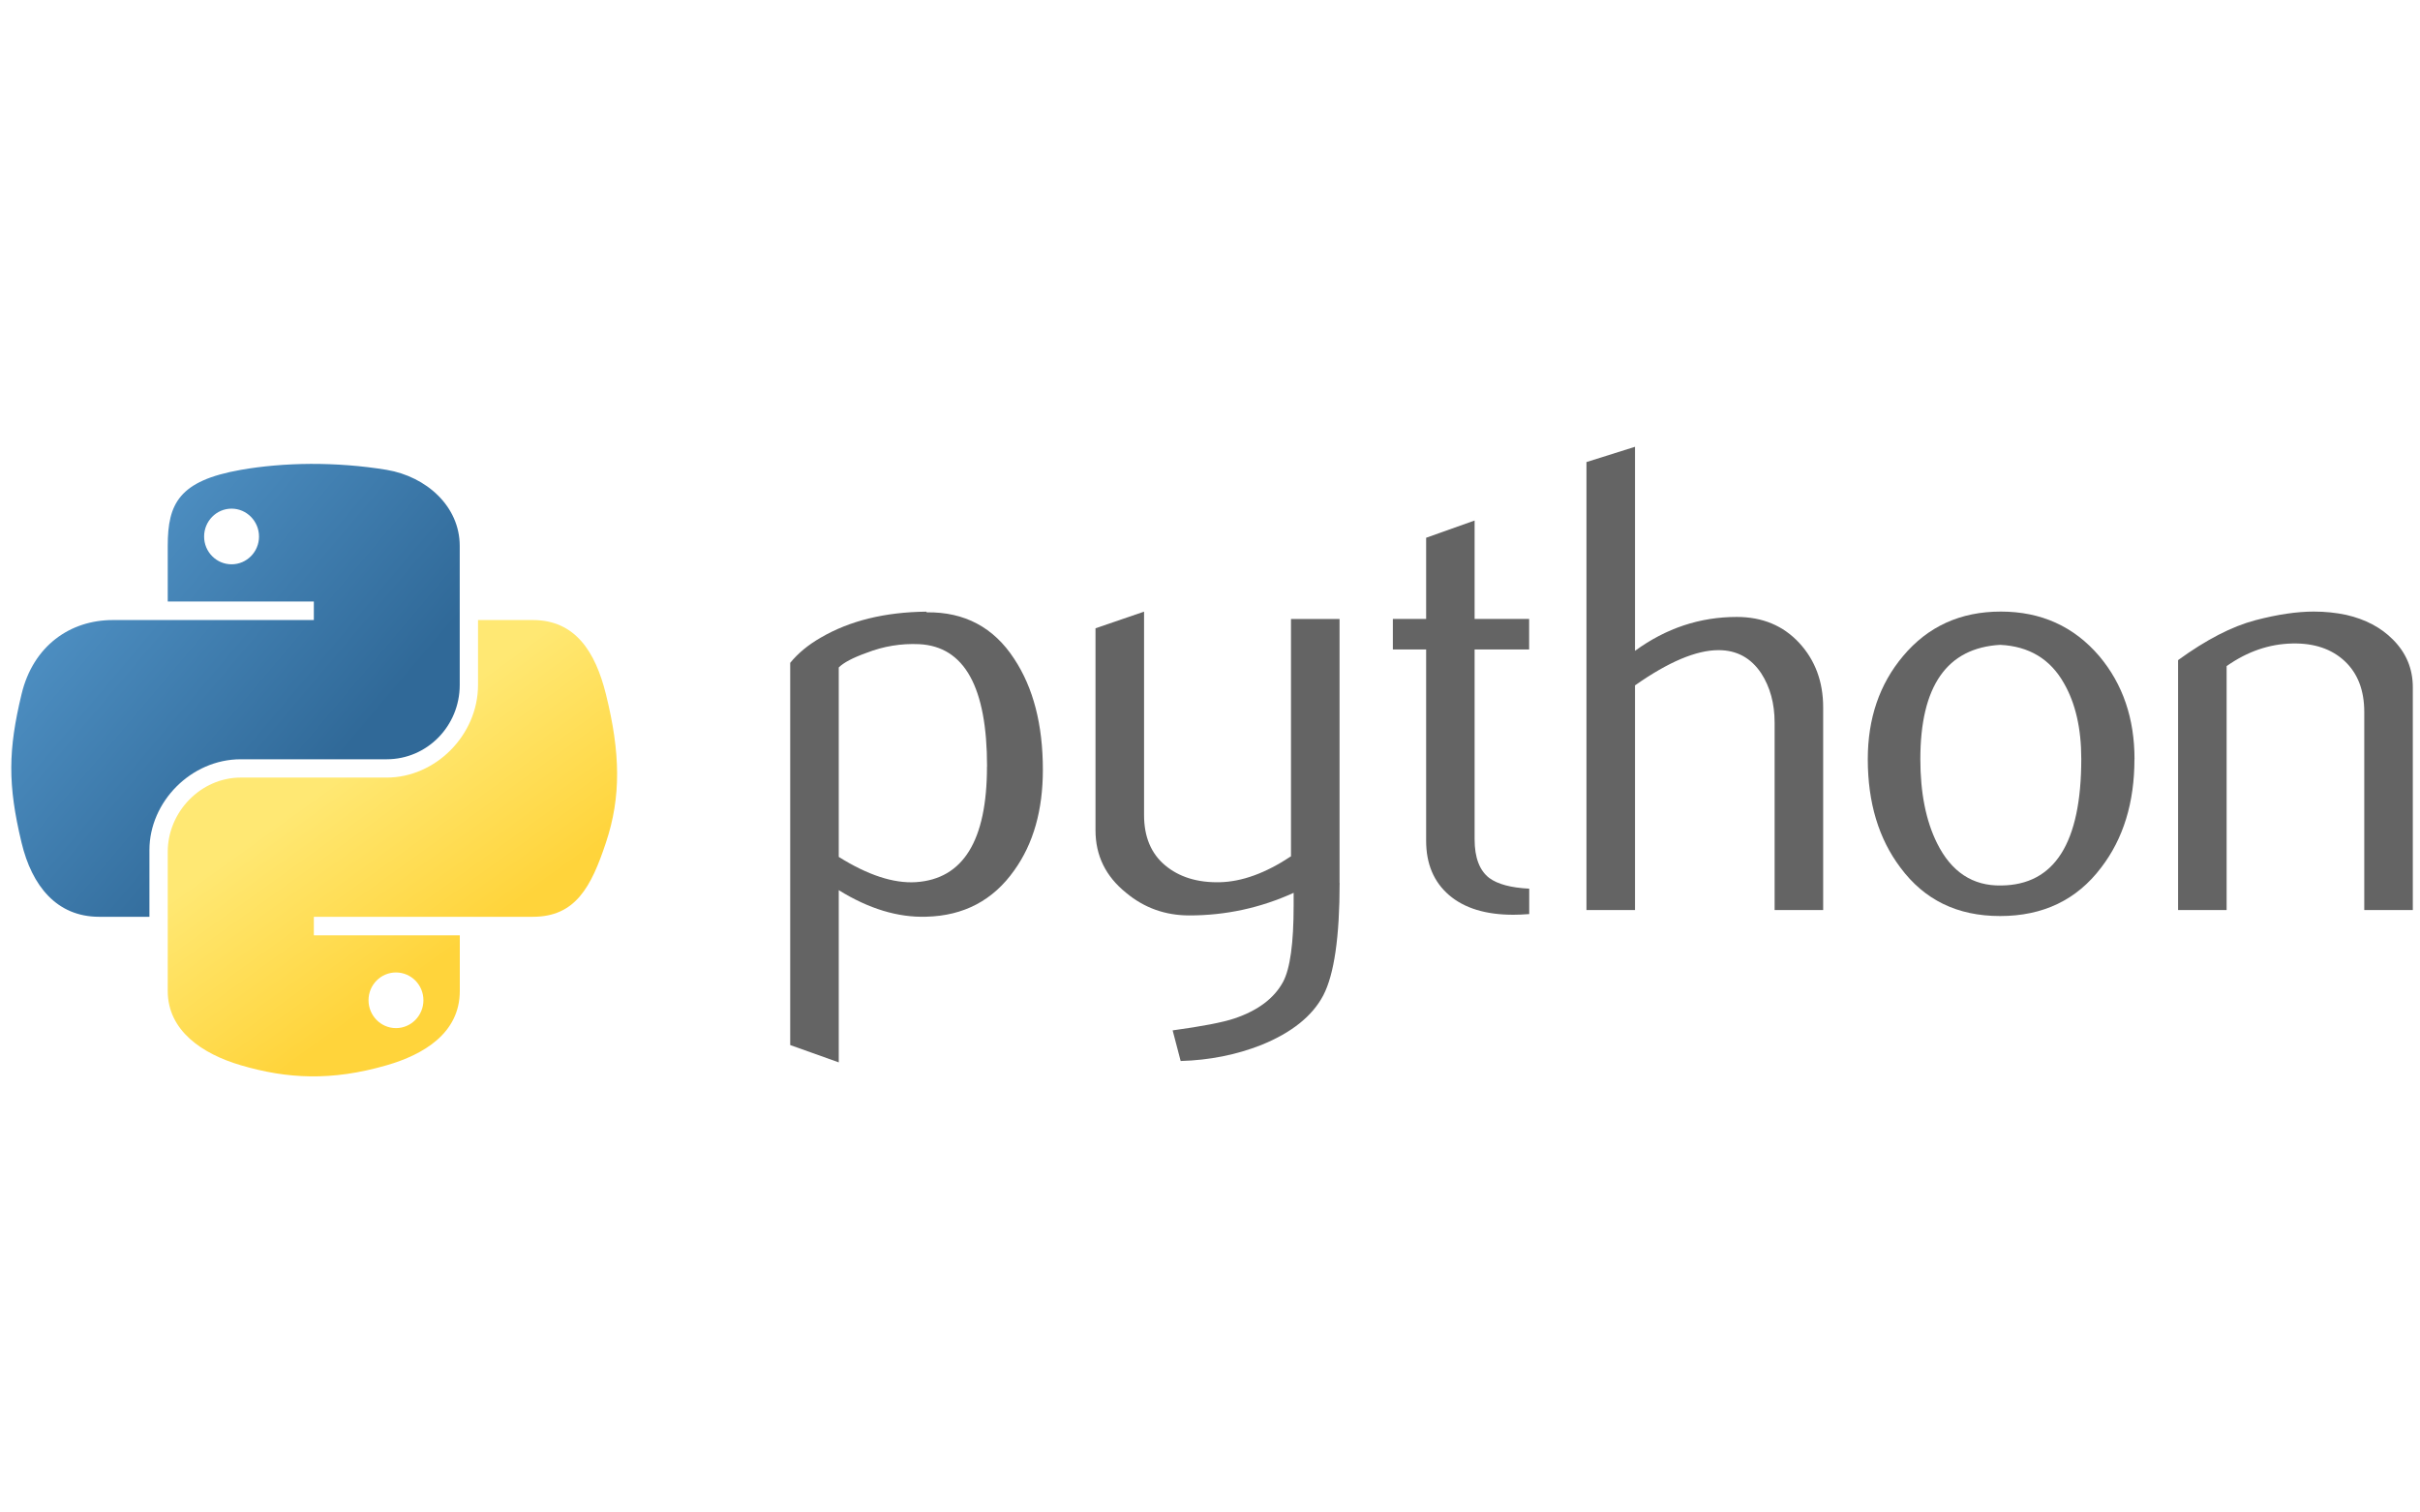
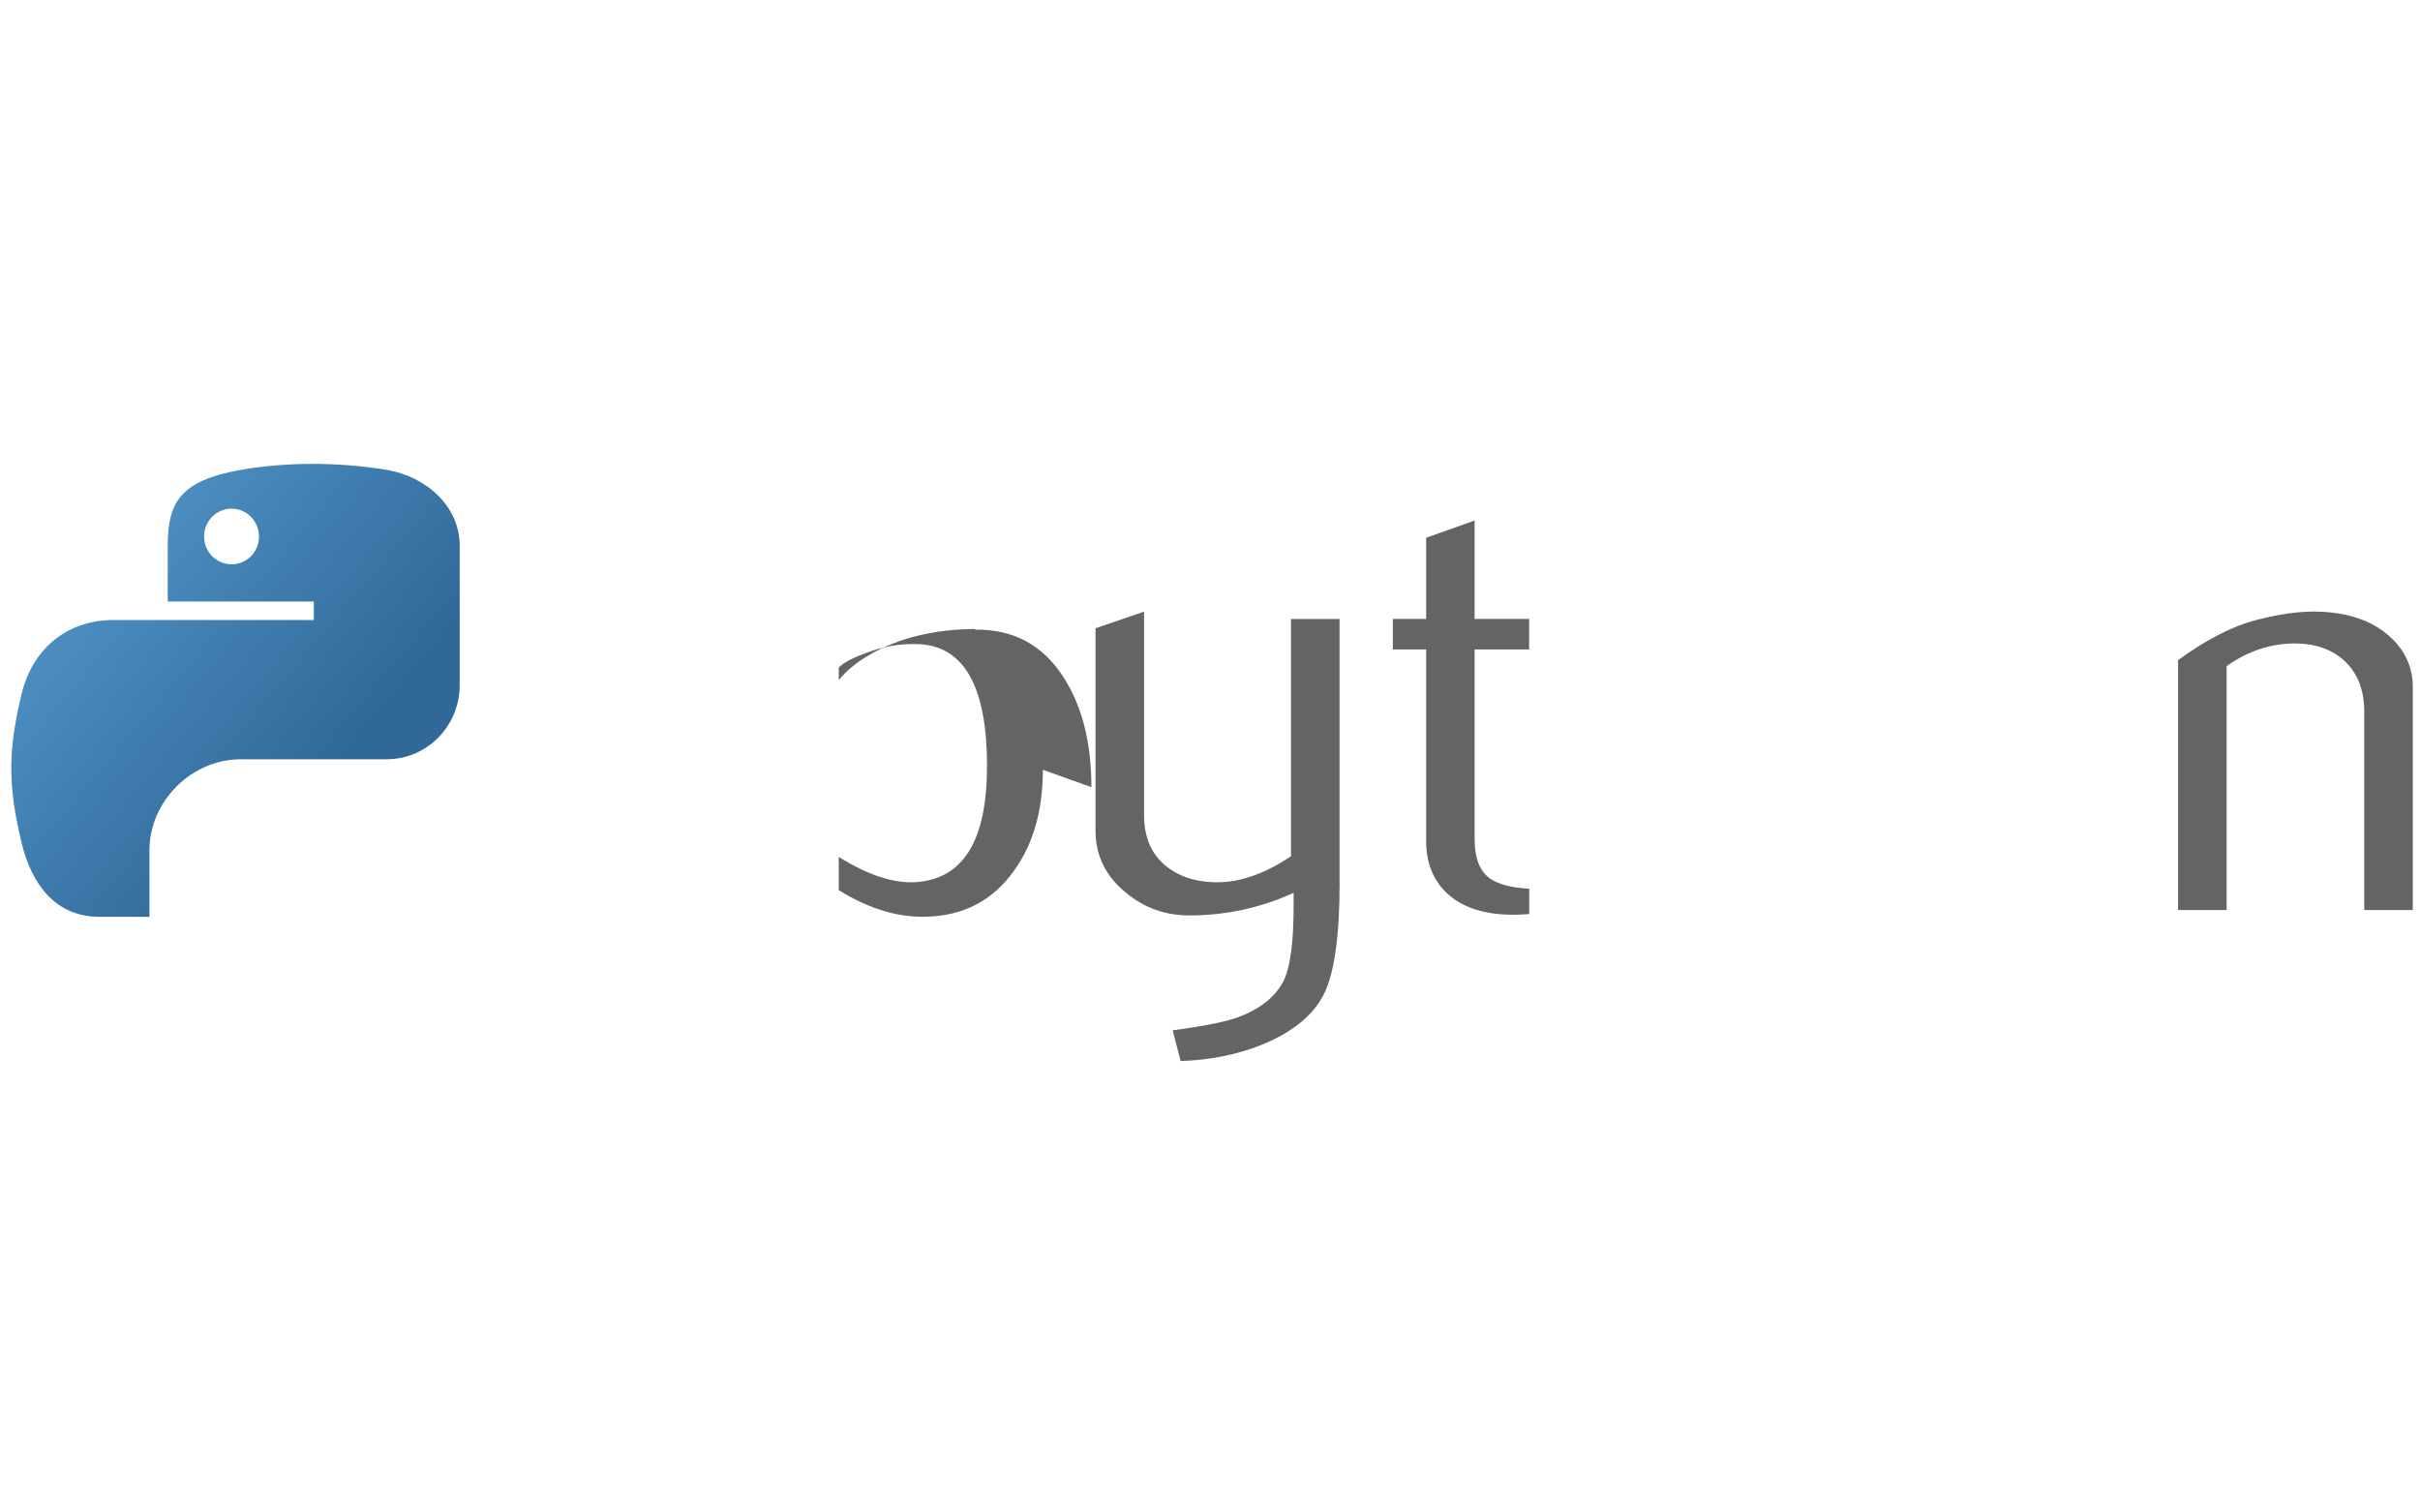
<svg xmlns="http://www.w3.org/2000/svg" id="Ebene_1" version="1.1" viewBox="0 0 320 200">
  <defs>
    <style>
      .st0 {
        fill: url(#Unbenannter_Verlauf_2);
      }

      .st1 {
        fill: url(#Unbenannter_Verlauf_3);
      }

      .st2 {
        fill: #646464;
      }
    </style>
    <linearGradient id="Unbenannter_Verlauf_3" data-name="Unbenannter Verlauf 3" x1="15.09" y1="81.37" x2="93.66" y2="13.77" gradientTransform="translate(-8.96 109.86) scale(.56 -.57)" gradientUnits="userSpaceOnUse">
      <stop offset="0" stop-color="#5a9fd4" />
      <stop offset="1" stop-color="#306998" />
    </linearGradient>
    <linearGradient id="Unbenannter_Verlauf_2" data-name="Unbenannter Verlauf 2" x1="124.04" y1="-27.14" x2="95.98" y2="12.55" gradientTransform="translate(-8.96 109.86) scale(.56 -.57)" gradientUnits="userSpaceOnUse">
      <stop offset="0" stop-color="#ffd43b" />
      <stop offset="1" stop-color="#ffe873" />
    </linearGradient>
  </defs>
-   <path id="path46" class="st2" d="M130.52,101.36c0-10.5-2.99-15.88-8.98-16.18-2.38-.11-4.71.27-6.97,1.15-1.81.65-3.02,1.29-3.66,1.93v25.05c3.83,2.4,7.23,3.52,10.19,3.34,6.27-.41,9.41-5.51,9.41-15.29ZM137.9,101.79c0,5.33-1.25,9.76-3.77,13.28-2.8,3.98-6.69,6.03-11.65,6.15-3.74.12-7.6-1.05-11.57-3.51v22.77l-6.42-2.29v-50.54c1.05-1.29,2.41-2.4,4.05-3.34,3.82-2.23,8.47-3.37,13.93-3.43l.09.09c4.99-.06,8.84,1.99,11.55,6.15,2.52,3.81,3.79,8.7,3.79,14.68Z" />
+   <path id="path46" class="st2" d="M130.52,101.36c0-10.5-2.99-15.88-8.98-16.18-2.38-.11-4.71.27-6.97,1.15-1.81.65-3.02,1.29-3.66,1.93v25.05c3.83,2.4,7.23,3.52,10.19,3.34,6.27-.41,9.41-5.51,9.41-15.29ZM137.9,101.79c0,5.33-1.25,9.76-3.77,13.28-2.8,3.98-6.69,6.03-11.65,6.15-3.74.12-7.6-1.05-11.57-3.51v22.77v-50.54c1.05-1.29,2.41-2.4,4.05-3.34,3.82-2.23,8.47-3.37,13.93-3.43l.09.09c4.99-.06,8.84,1.99,11.55,6.15,2.52,3.81,3.79,8.7,3.79,14.68Z" />
  <path id="path48" class="st2" d="M177.14,116.74c0,7.15-.72,12.1-2.15,14.86-1.44,2.75-4.18,4.95-8.23,6.59-3.28,1.29-6.83,2-10.64,2.11l-1.06-4.05c3.87-.53,6.6-1.05,8.18-1.58,3.11-1.05,5.25-2.67,6.42-4.83.94-1.76,1.4-5.13,1.4-10.11v-1.67c-4.39,2-8.99,2.99-13.8,2.99-3.16,0-5.95-.99-8.35-2.99-2.7-2.17-4.05-4.92-4.05-8.26v-26.72l6.42-2.2v26.9c0,2.87.93,5.09,2.78,6.64,1.85,1.55,4.26,2.3,7.2,2.24,2.94-.06,6.1-1.2,9.45-3.43v-31.38h6.42v34.89Z" />
  <path id="path50" class="st2" d="M202.21,120.87c-.77.06-1.47.09-2.11.09-3.63,0-6.46-.86-8.49-2.6-2.02-1.74-3.03-4.13-3.03-7.19v-25.29h-4.4v-4.04h4.4v-10.73l6.41-2.28v13.01h7.21v4.04h-7.21v25.11c0,2.41.65,4.12,1.94,5.11,1.11.82,2.87,1.29,5.28,1.41v3.34Z" />
-   <path id="path52" class="st2" d="M241.08,120.34h-6.42v-24.78c0-2.52-.59-4.69-1.76-6.51-1.36-2.05-3.24-3.08-5.66-3.08-2.94,0-6.62,1.55-11.04,4.66v29.71h-6.42v-59.24l6.42-2.02v26.98c4.1-2.99,8.58-4.48,13.45-4.48,3.4,0,6.15,1.15,8.26,3.43,2.11,2.28,3.17,5.13,3.17,8.53v26.81h0Z" />
-   <path id="path54" class="st2" d="M275.21,100.35c0-4.03-.77-7.36-2.29-10-1.81-3.21-4.63-4.9-8.44-5.08-7.04.41-10.55,5.45-10.55,15.12,0,4.43.73,8.13,2.21,11.11,1.88,3.79,4.71,5.66,8.47,5.59,7.07-.06,10.6-5.63,10.6-16.74ZM282.24,100.39c0,5.74-1.47,10.52-4.4,14.33-3.22,4.27-7.68,6.41-13.36,6.41s-10.02-2.14-13.19-6.41c-2.87-3.81-4.31-8.59-4.31-14.33,0-5.4,1.55-9.93,4.66-13.63,3.28-3.92,7.59-5.89,12.93-5.89s9.67,1.97,13.02,5.89c3.11,3.7,4.66,8.23,4.66,13.63Z" />
  <path id="path56" class="st2" d="M319.05,120.34h-6.42v-26.19c0-2.87-.86-5.11-2.59-6.73-1.73-1.61-4.03-2.39-6.91-2.33-3.05.06-5.95,1.05-8.7,2.99v32.26h-6.42v-33.05c3.7-2.69,7.1-4.45,10.2-5.27,2.93-.77,5.51-1.15,7.74-1.15,1.52,0,2.96.15,4.31.44,2.52.58,4.57,1.66,6.15,3.25,1.76,1.76,2.64,3.86,2.64,6.33v29.44Z" />
  <path id="path1948" class="st1" d="M41.07,61.34c-3.3.02-6.46.3-9.23.79-8.18,1.44-9.66,4.47-9.66,10.05v7.36h19.32v2.45H14.92c-5.62,0-10.53,3.38-12.07,9.8-1.77,7.36-1.85,11.95,0,19.64,1.37,5.72,4.65,9.8,10.27,9.8h6.64v-8.83c0-6.38,5.52-12,12.07-12h19.3c5.37,0,9.66-4.42,9.66-9.82v-18.4c0-5.24-4.42-9.17-9.66-10.05-3.32-.55-6.76-.8-10.07-.79ZM30.62,67.26c2,0,3.63,1.66,3.63,3.69s-1.63,3.67-3.63,3.67-3.63-1.64-3.63-3.67,1.62-3.69,3.63-3.69Z" />
-   <path id="path1950" class="st0" d="M63.21,81.99v8.58c0,6.65-5.64,12.25-12.07,12.25h-19.3c-5.29,0-9.66,4.53-9.66,9.82v18.4c0,5.24,4.55,8.32,9.66,9.82,6.12,1.8,11.98,2.12,19.3,0,4.87-1.41,9.66-4.24,9.66-9.82v-7.36h-19.3v-2.45h28.96c5.62,0,7.71-3.92,9.66-9.8,2.02-6.05,1.93-11.87,0-19.64-1.39-5.59-4.04-9.8-9.66-9.8h-7.25ZM52.36,128.59c2,0,3.63,1.64,3.63,3.67s-1.62,3.69-3.63,3.69-3.63-1.66-3.63-3.69,1.63-3.67,3.63-3.67Z" />
</svg>